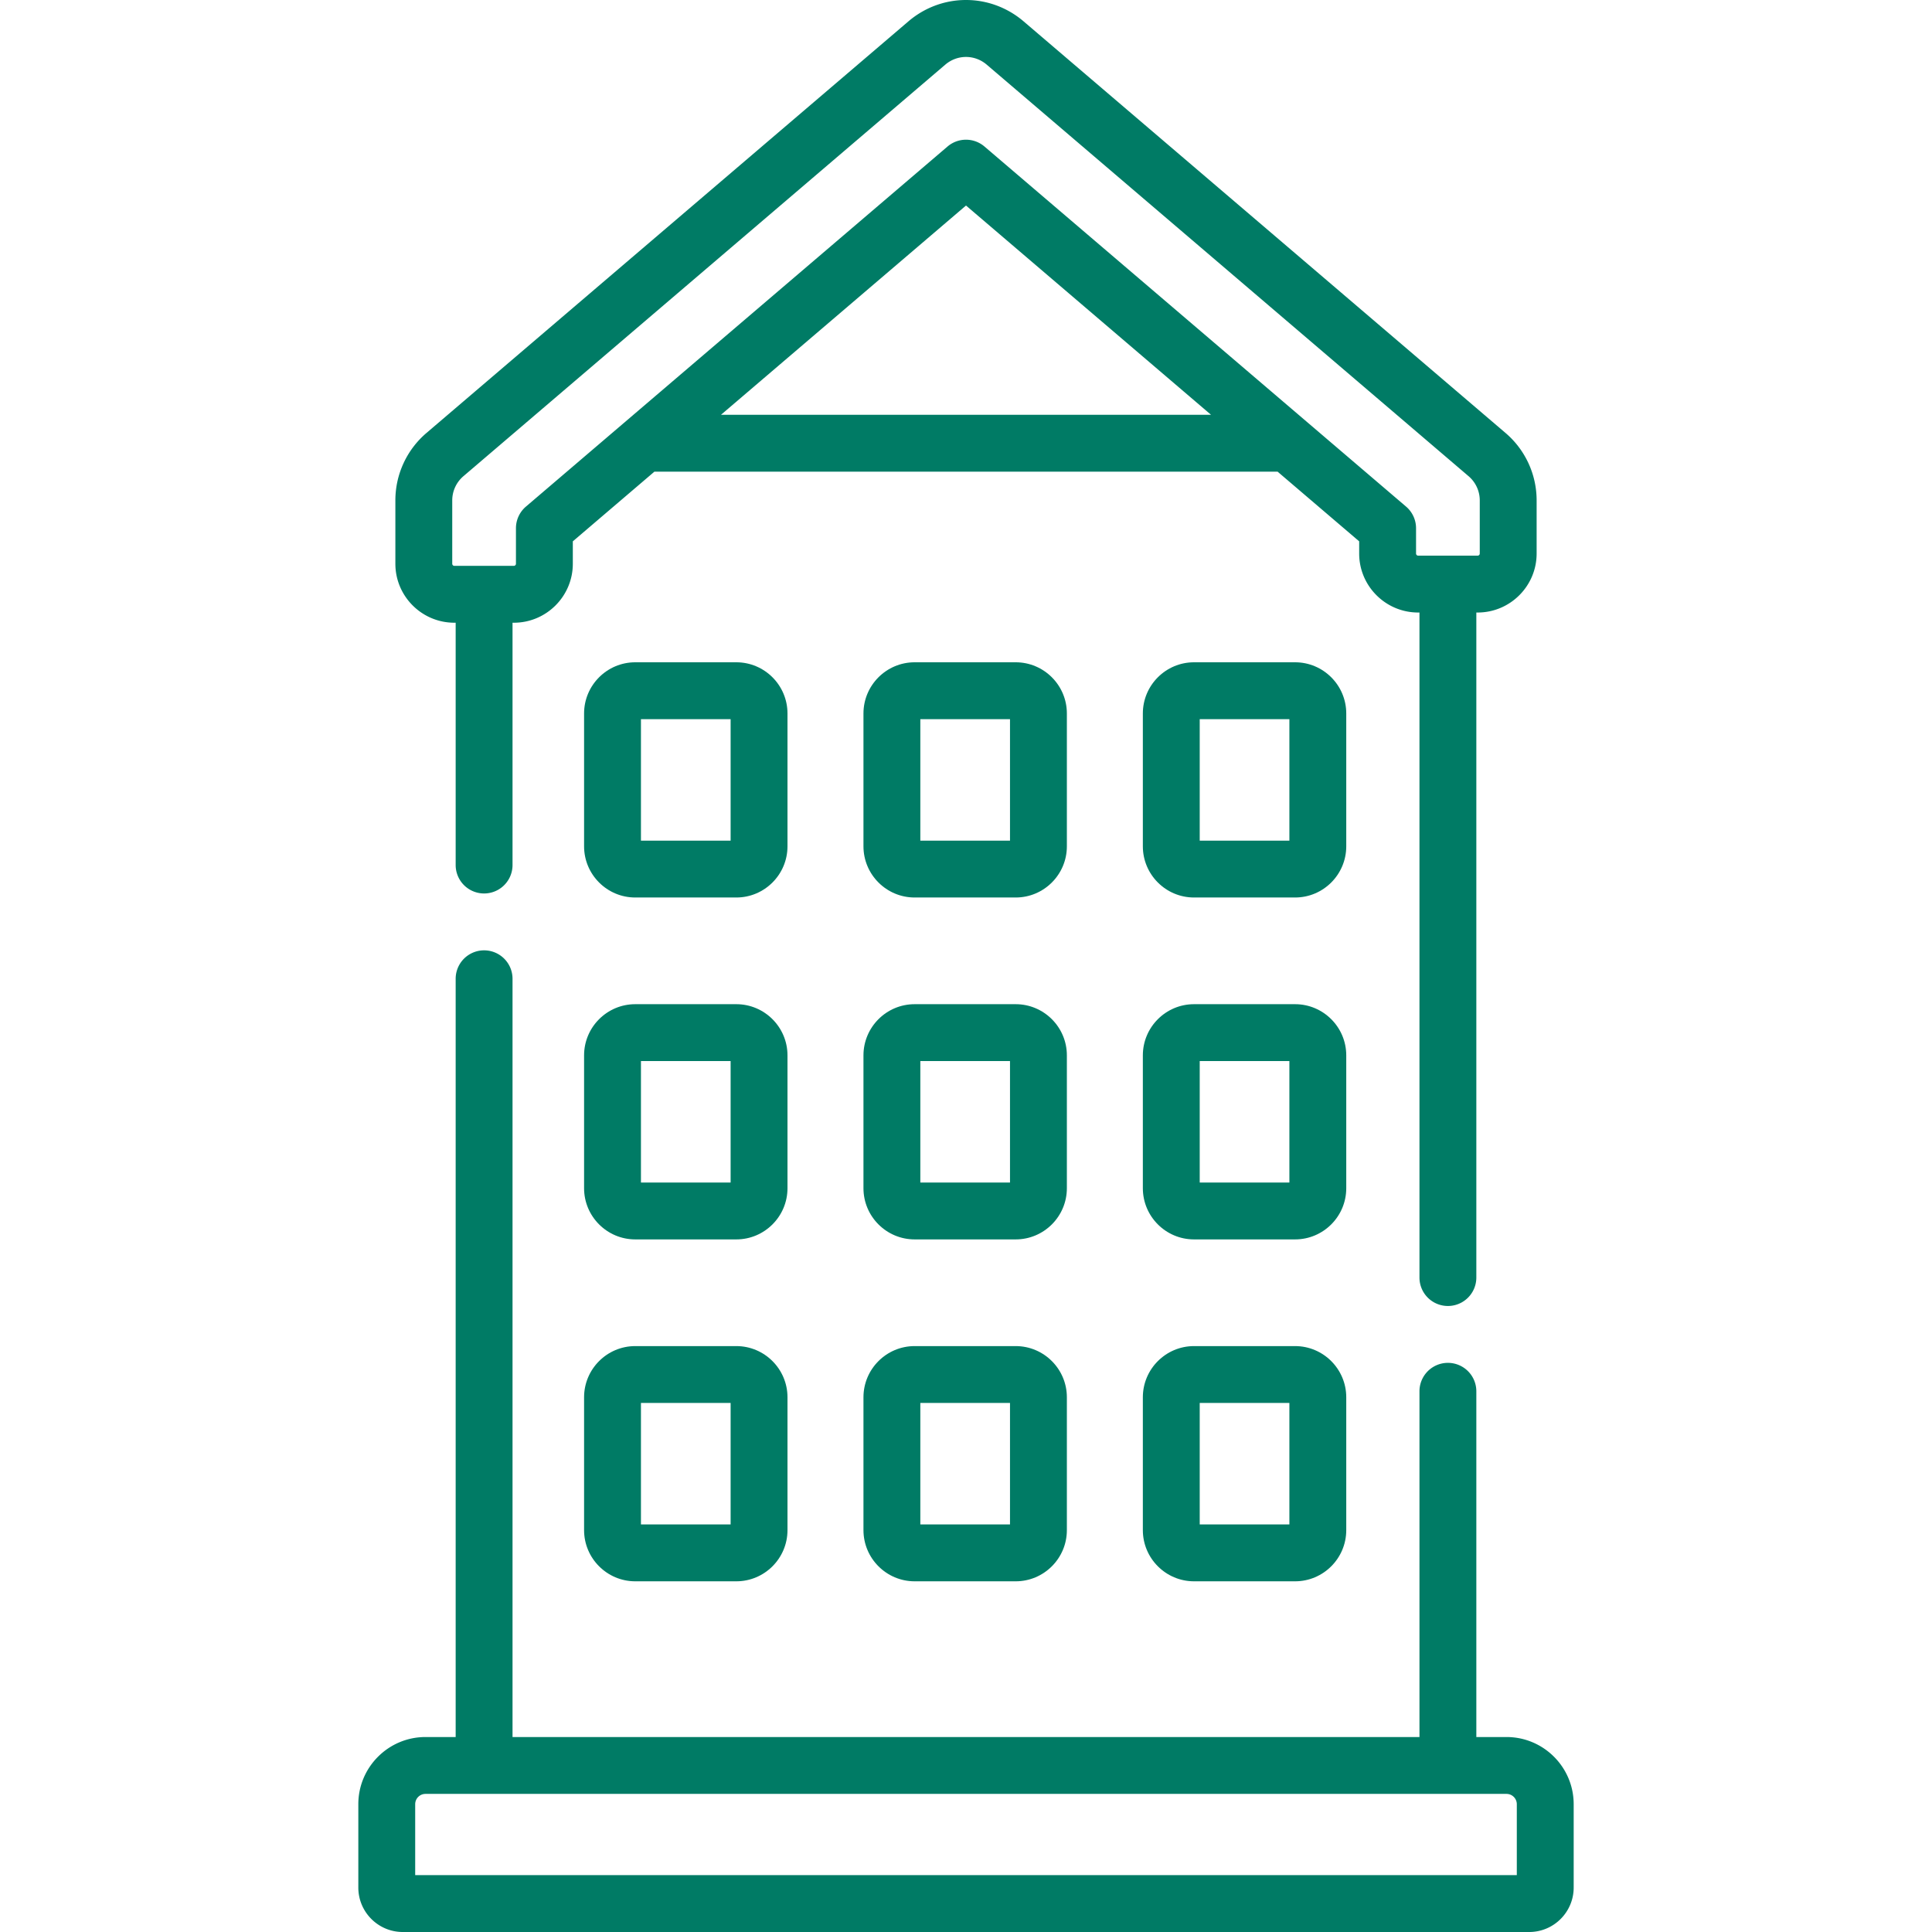
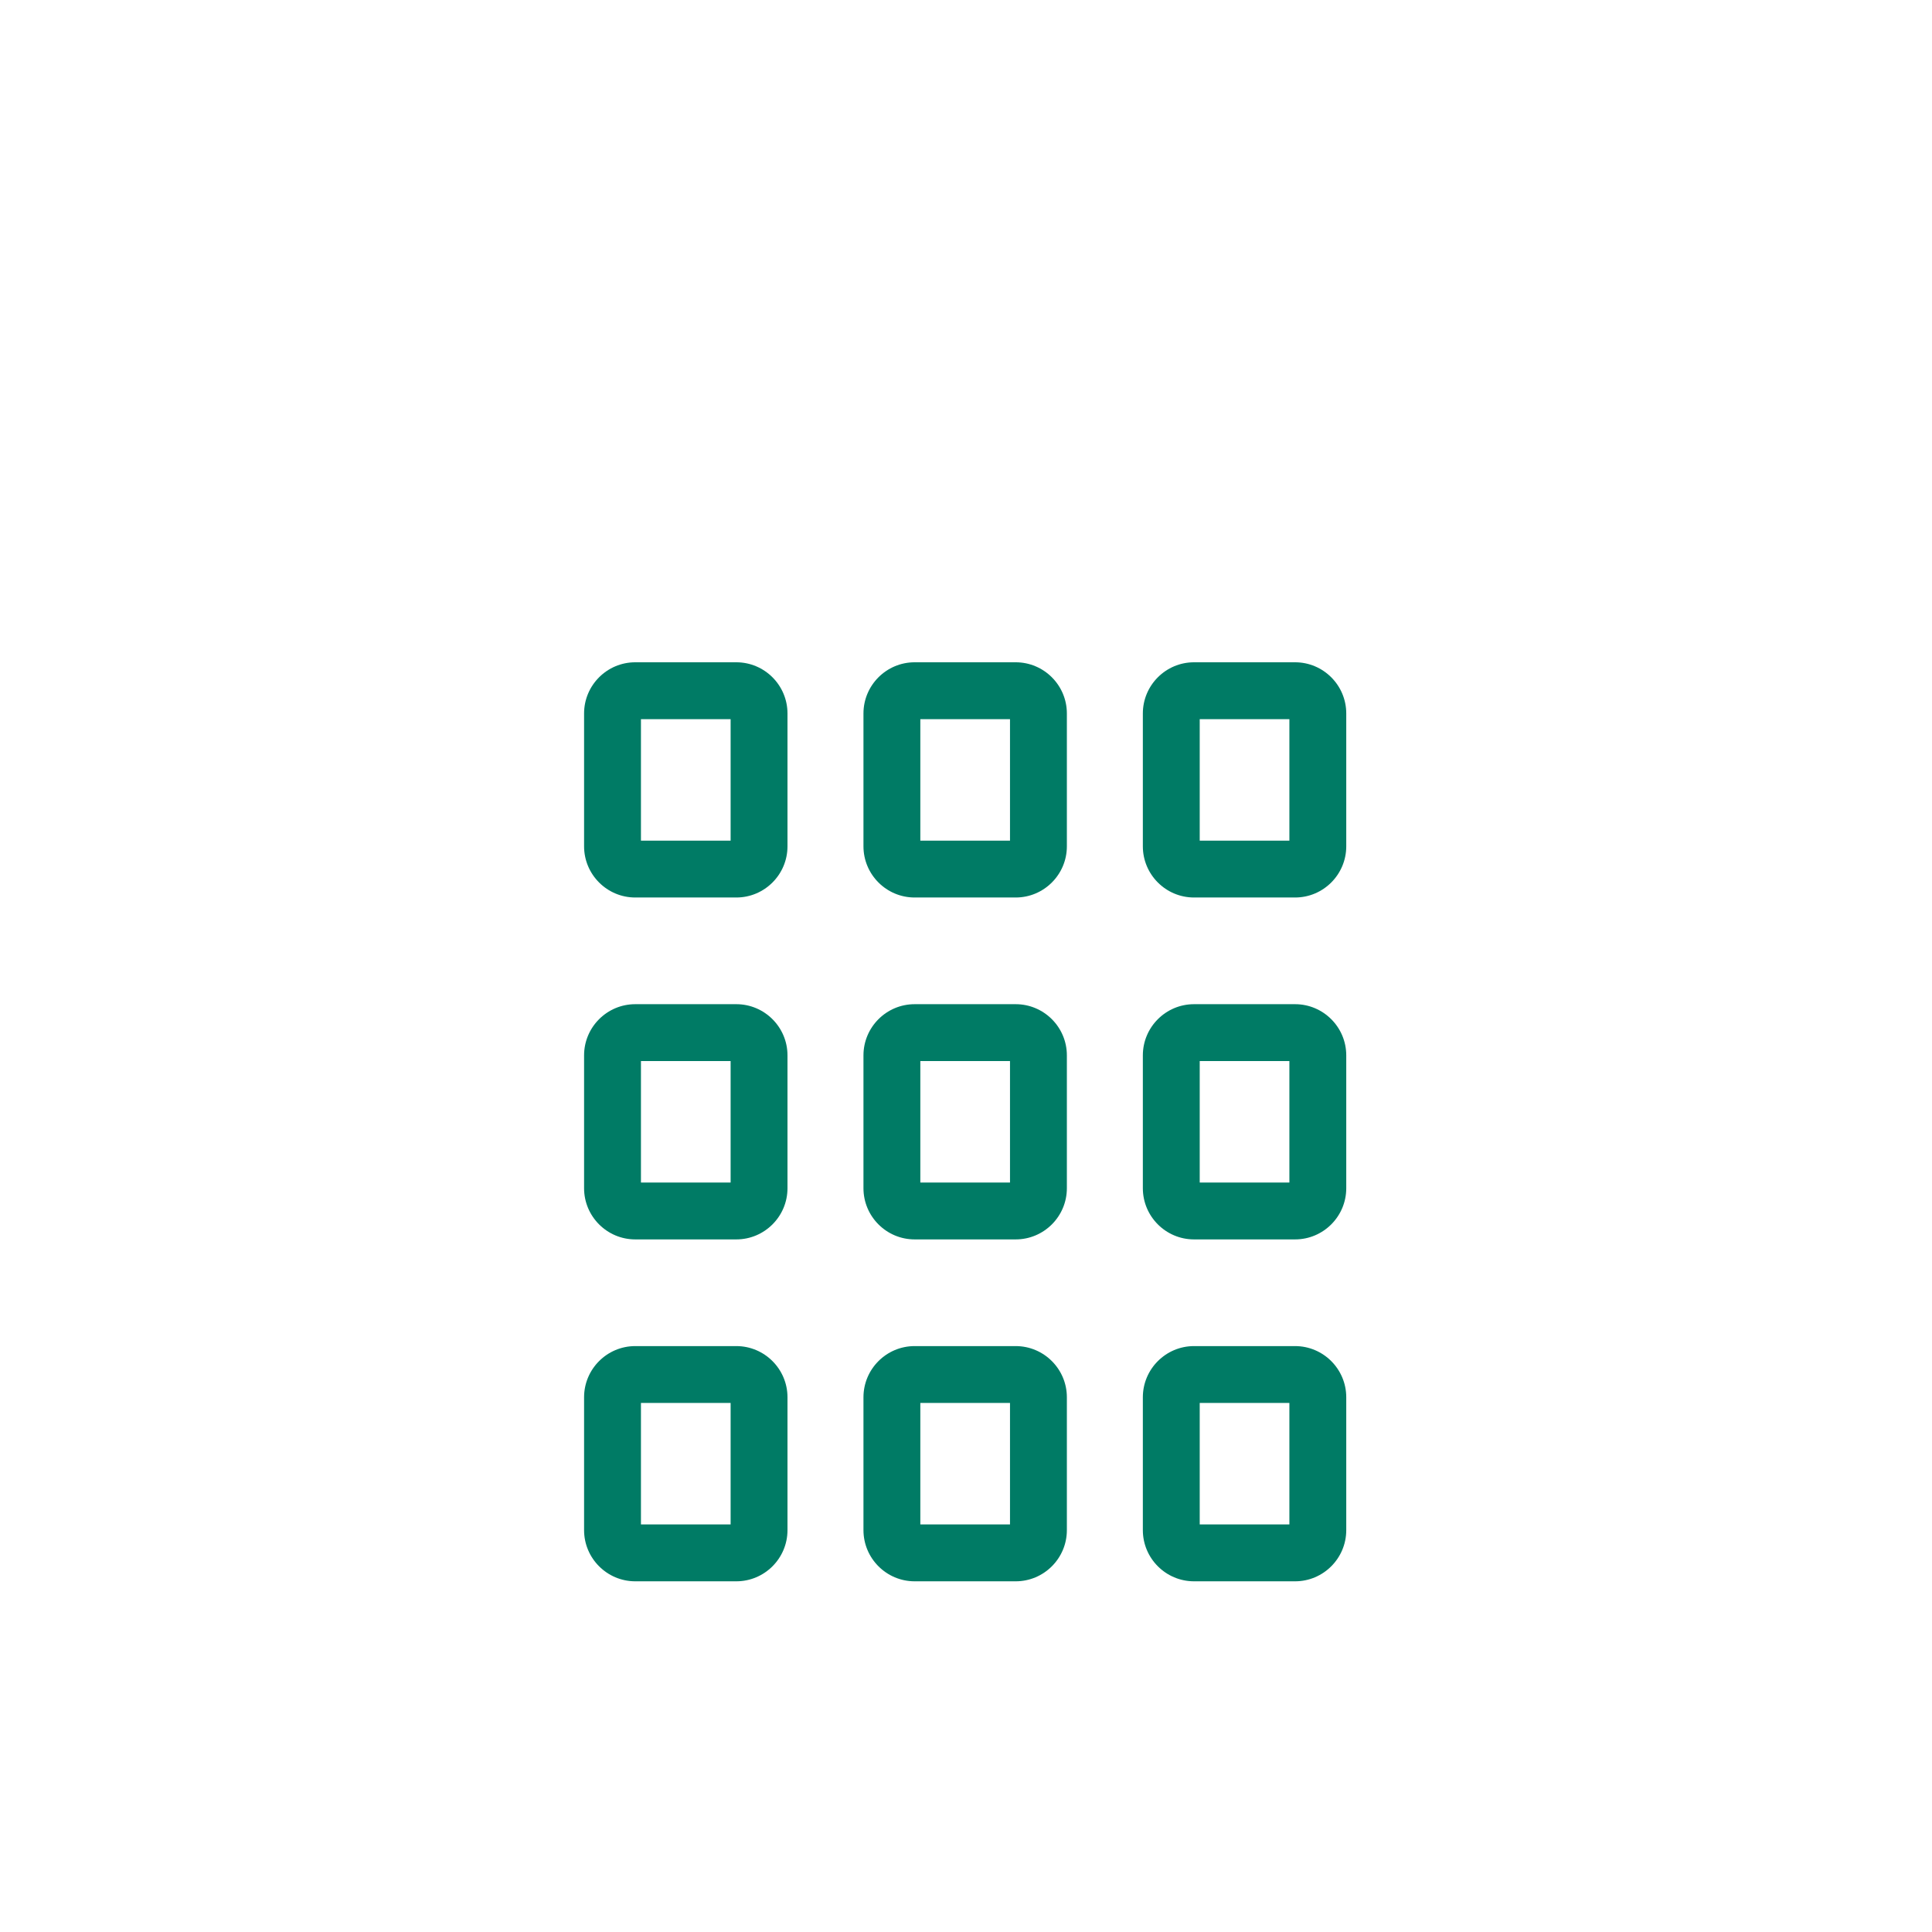
<svg xmlns="http://www.w3.org/2000/svg" version="1.1" width="512" height="512" x="0" y="0" viewBox="0 0 509.593 509.593" style="enable-background:new 0 0 512 512" xml:space="preserve" class="">
  <g>
    <path d="M207.711 188.187c0-7.444-6.056-13.5-13.5-13.5H167.56c-7.444 0-13.5 6.056-13.5 13.5v35.042c0 7.444 6.056 13.5 13.5 13.5h26.651c7.444 0 13.5-6.056 13.5-13.5zm-15 33.542H169.06v-32.042h23.651zM281.402 188.187c0-7.444-6.056-13.5-13.5-13.5h-26.651c-7.444 0-13.5 6.056-13.5 13.5v35.042c0 7.444 6.056 13.5 13.5 13.5h26.651c7.444 0 13.5-6.056 13.5-13.5zm-15 33.542h-23.651v-32.042h23.651zM355.094 188.187c0-7.444-6.056-13.5-13.5-13.5h-26.651c-7.444 0-13.5 6.056-13.5 13.5v35.042c0 7.444 6.056 13.5 13.5 13.5h26.651c7.444 0 13.5-6.056 13.5-13.5zm-15 33.542h-23.651v-32.042h23.651zM207.711 278.369c0-7.444-6.056-13.5-13.5-13.5H167.56c-7.444 0-13.5 6.056-13.5 13.5v35.042c0 7.444 6.056 13.5 13.5 13.5h26.651c7.444 0 13.5-6.056 13.5-13.5zm-15 33.542H169.06v-32.042h23.651zM281.402 278.369c0-7.444-6.056-13.5-13.5-13.5h-26.651c-7.444 0-13.5 6.056-13.5 13.5v35.042c0 7.444 6.056 13.5 13.5 13.5h26.651c7.444 0 13.5-6.056 13.5-13.5zm-15 33.542h-23.651v-32.042h23.651zM355.094 278.369c0-7.444-6.056-13.5-13.5-13.5h-26.651c-7.444 0-13.5 6.056-13.5 13.5v35.042c0 7.444 6.056 13.5 13.5 13.5h26.651c7.444 0 13.5-6.056 13.5-13.5zm-15 33.542h-23.651v-32.042h23.651zM194.211 355.051H167.56c-7.444 0-13.5 6.056-13.5 13.5v35.042c0 7.444 6.056 13.5 13.5 13.5h26.651c7.444 0 13.5-6.056 13.5-13.5v-35.042c0-7.444-6.056-13.5-13.5-13.5zm-1.5 47.041H169.06V370.05h23.651zM267.902 355.051h-26.651c-7.444 0-13.5 6.056-13.5 13.5v35.042c0 7.444 6.056 13.5 13.5 13.5h26.651c7.444 0 13.5-6.056 13.5-13.5v-35.042c0-7.444-6.056-13.5-13.5-13.5zm-1.5 47.041h-23.651V370.05h23.651zM341.594 355.051h-26.651c-7.444 0-13.5 6.056-13.5 13.5v35.042c0 7.444 6.056 13.5 13.5 13.5h26.651c7.444 0 13.5-6.056 13.5-13.5v-35.042c0-7.444-6.057-13.5-13.5-13.5zm-1.5 47.041h-23.651V370.05h23.651z" fill="#007b65" opacity="1" data-original="#000000" class="" />
-     <path d="M119.844 164.253h.344v63.913a7.5 7.5 0 0 0 15 0v-63.913h.344c8.579 0 15.558-6.979 15.558-15.558v-5.91l21.515-18.375h164.383l21.515 18.375v3.218c0 8.579 6.979 15.558 15.558 15.558h.344v175.412a7.5 7.5 0 0 0 15 0V161.561h.344c8.579 0 15.559-6.979 15.559-15.558v-14.007c0-6.856-2.99-13.343-8.204-17.796L269.995 5.64c-8.807-7.52-21.59-7.521-30.396 0L112.489 114.2a23.373 23.373 0 0 0-8.204 17.795v16.699c0 8.58 6.979 15.559 15.559 15.559zm70.324-54.843 64.629-55.197 64.628 55.197zm-70.883 22.586a8.392 8.392 0 0 1 2.945-6.389l127.11-108.56c1.581-1.35 3.519-2.025 5.457-2.025s3.876.675 5.457 2.025l127.108 108.559a8.393 8.393 0 0 1 2.946 6.39v14.007a.56.56 0 0 1-.559.558h-15.688a.558.558 0 0 1-.558-.558v-6.676a7.501 7.501 0 0 0-2.629-5.703L259.667 38.646a7.499 7.499 0 0 0-9.741 0l-111.207 94.977a7.501 7.501 0 0 0-2.629 5.703v9.368a.559.559 0 0 1-.558.558h-15.688a.56.56 0 0 1-.559-.558zM397.365 458.167h-7.96v-91.194a7.5 7.5 0 0 0-15 0v91.194H135.188v-200a7.5 7.5 0 0 0-15 0v200h-7.959c-9.769 0-17.716 7.947-17.716 17.716v21.988c0 6.464 5.258 11.722 11.722 11.722h297.124c6.463 0 11.722-5.258 11.722-11.722v-21.988c-.001-9.769-7.948-17.716-17.716-17.716zm2.715 36.426H109.512v-18.71a2.72 2.72 0 0 1 2.716-2.716h285.136a2.72 2.72 0 0 1 2.716 2.716z" fill="#007b65" opacity="1" data-original="#000000" class="" />
  </g>
</svg>